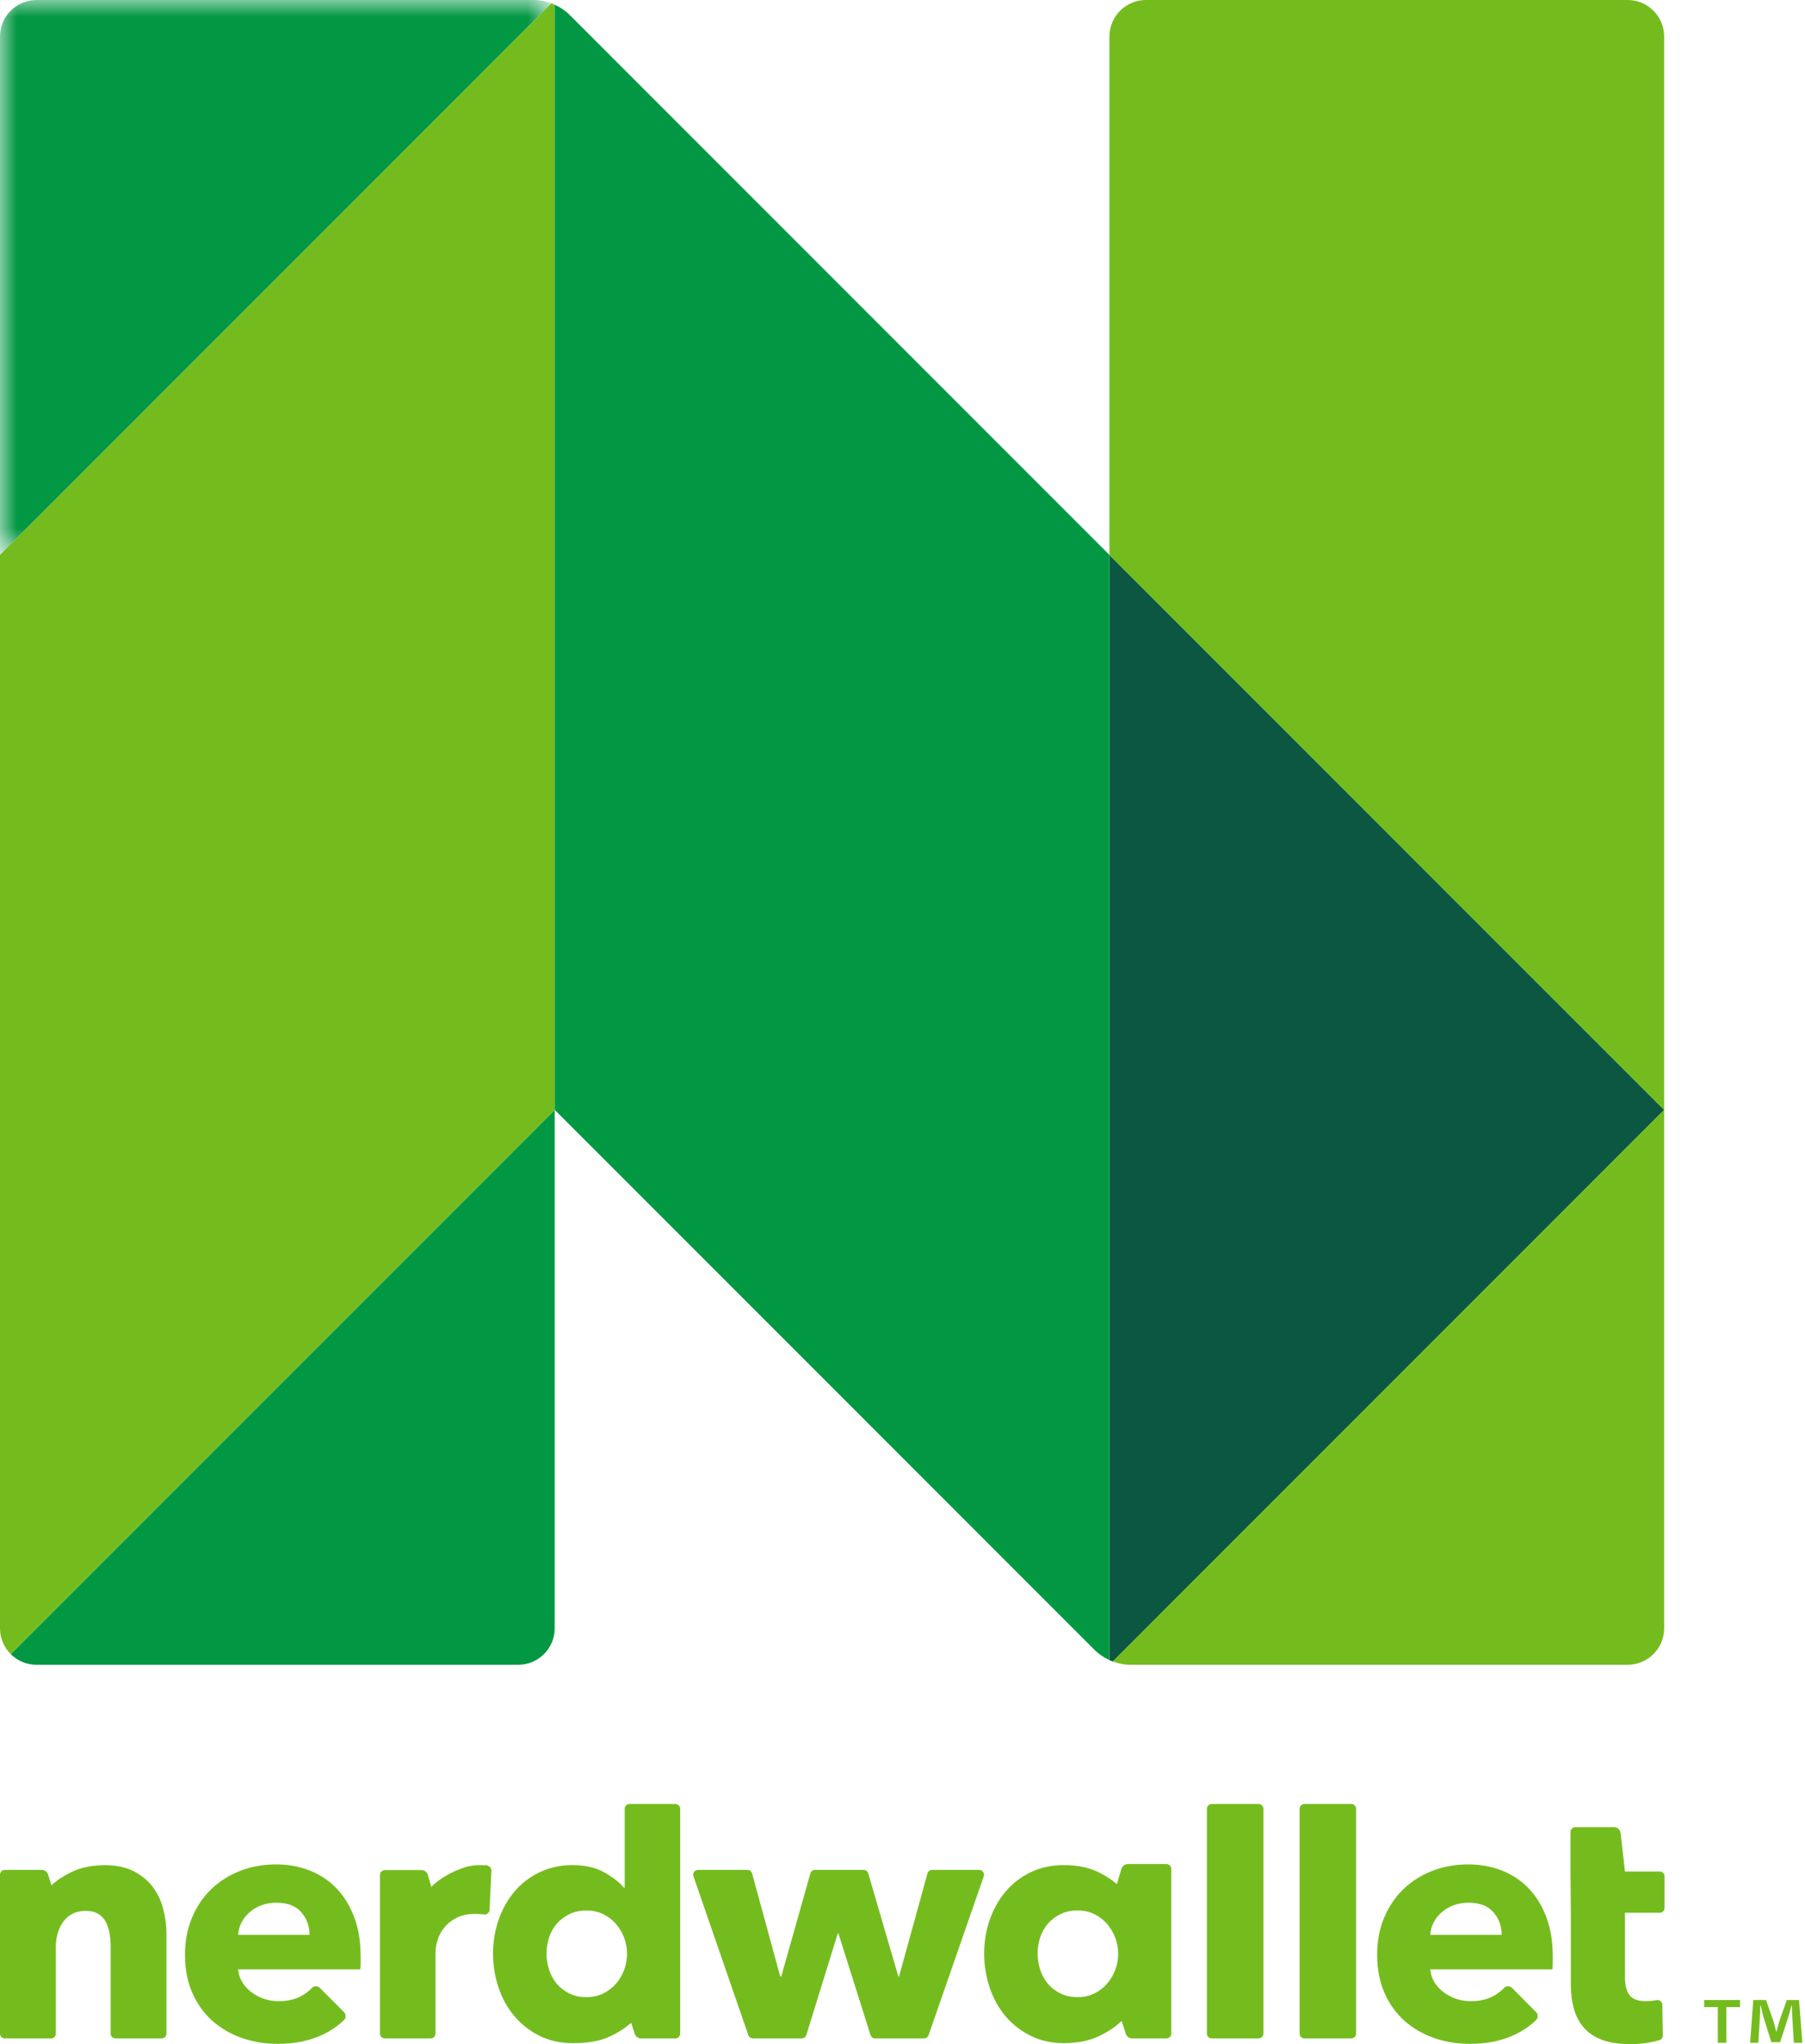
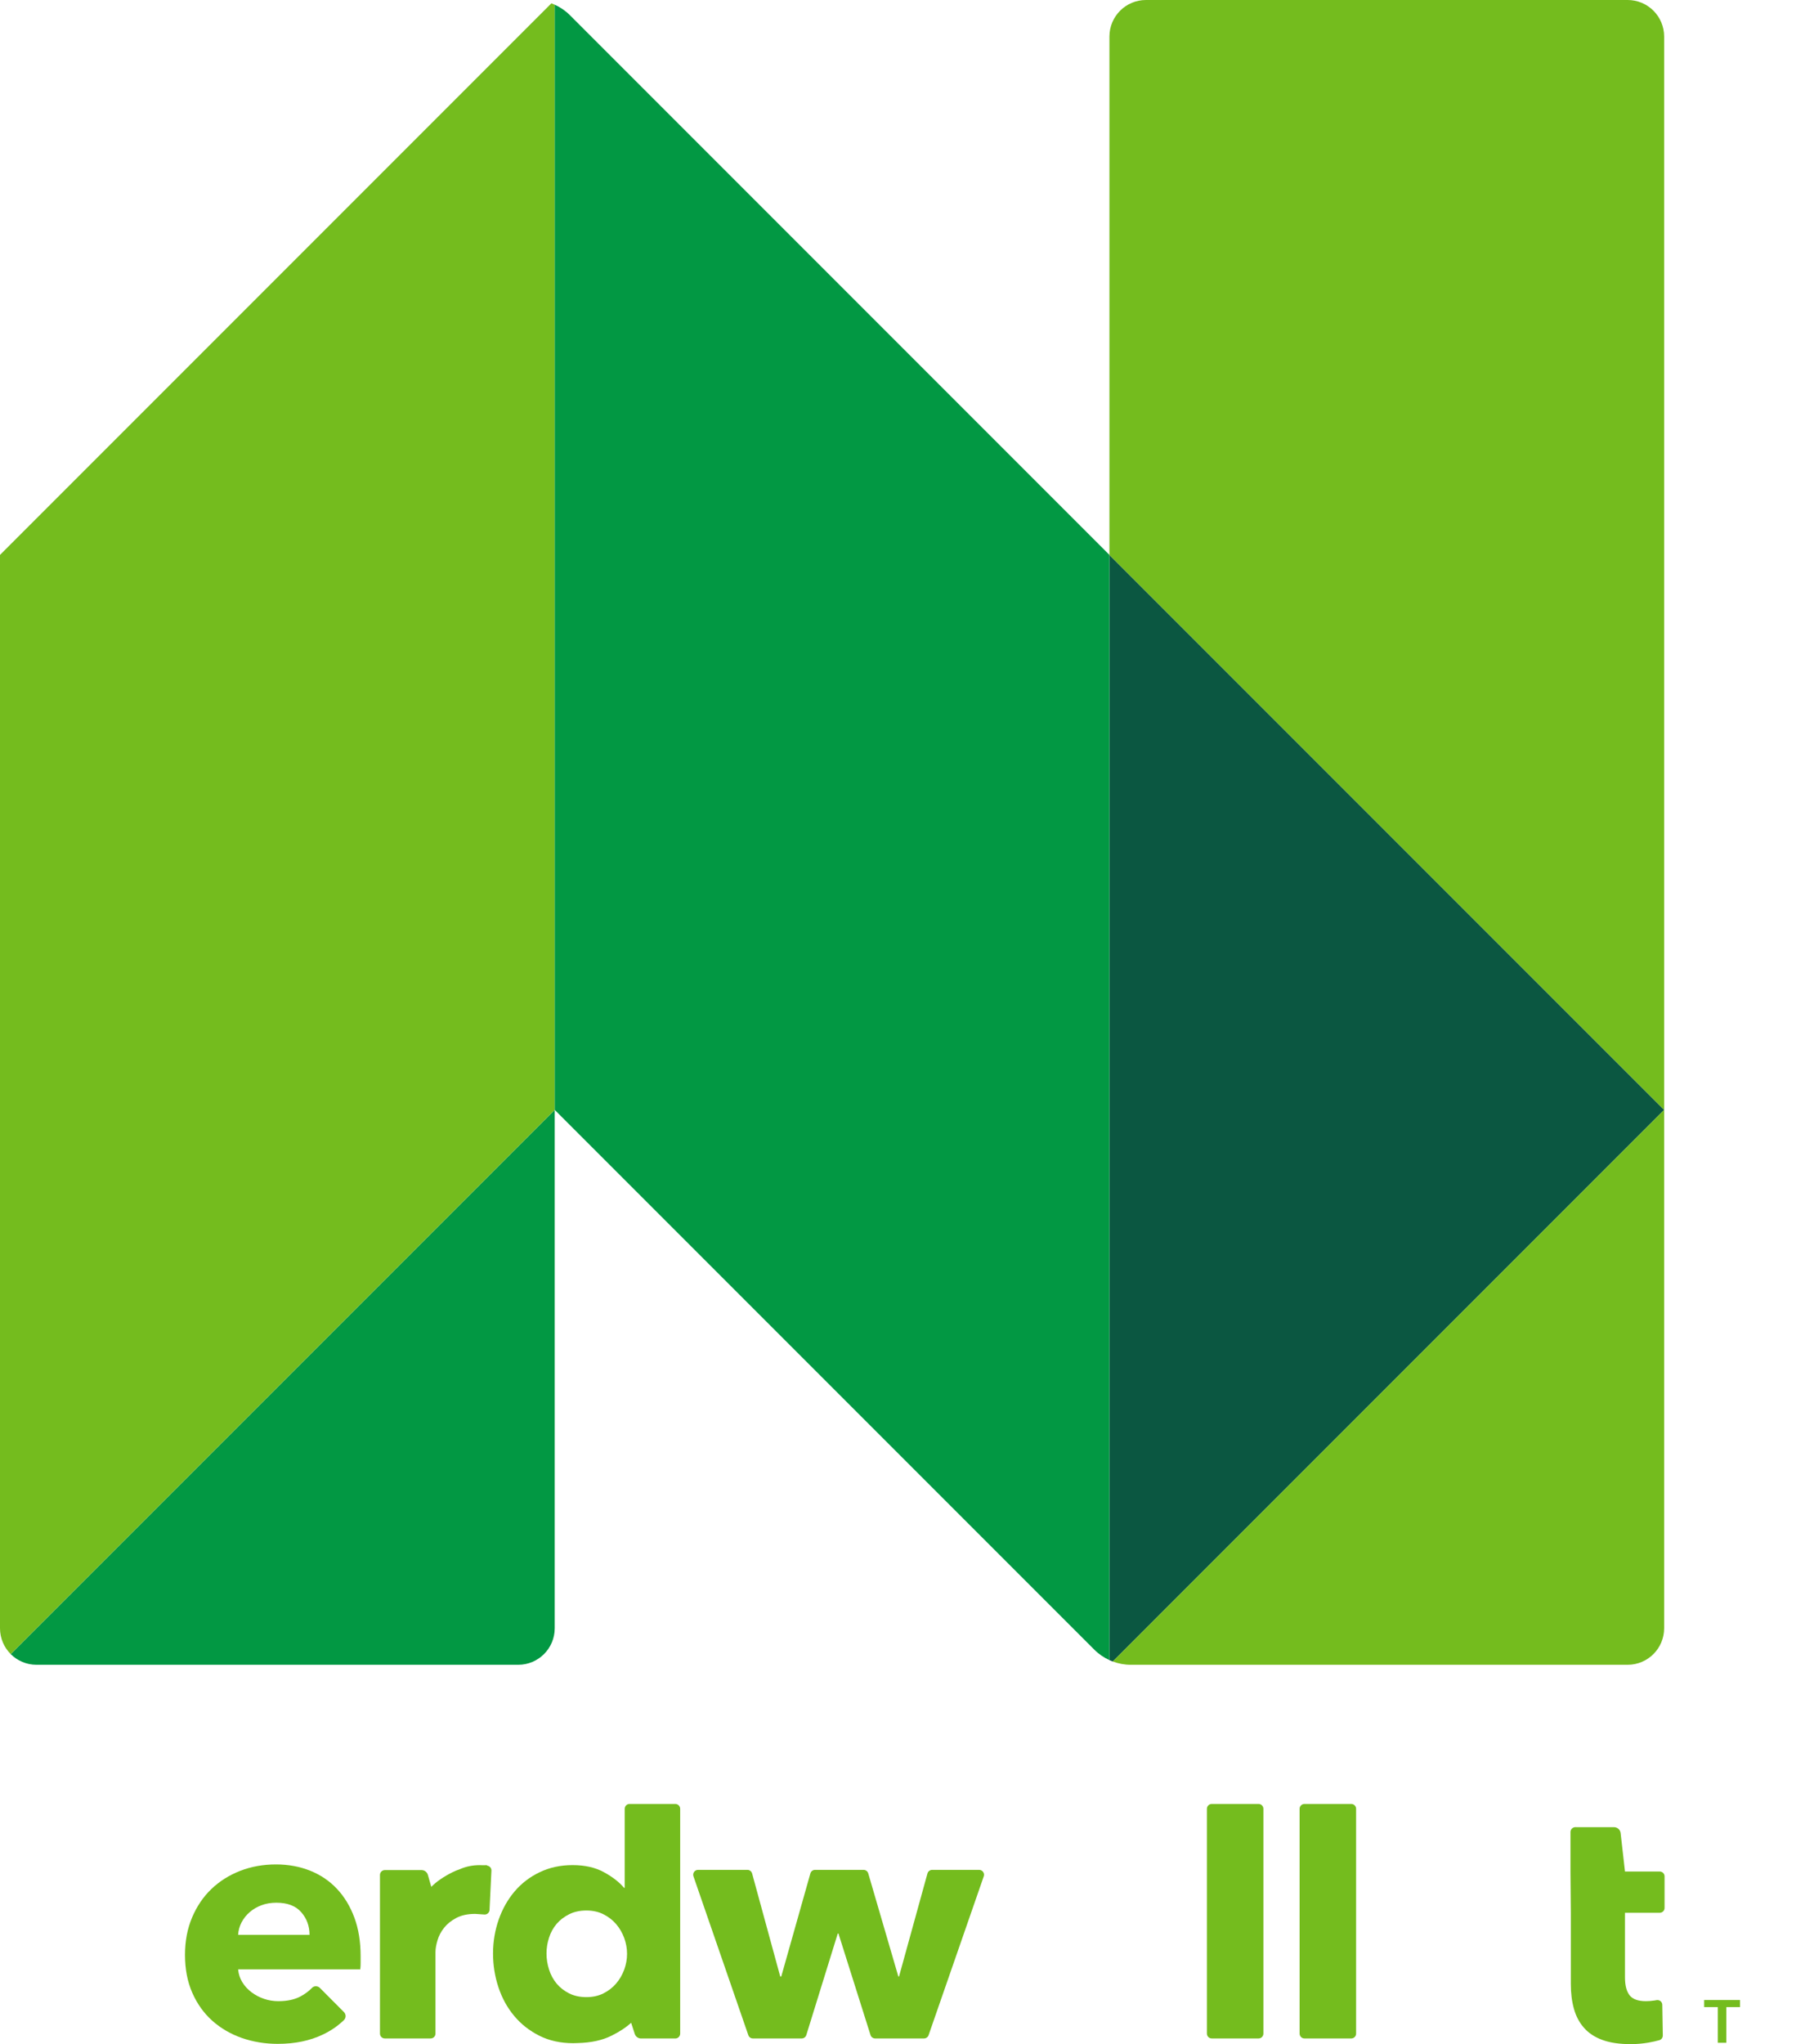
<svg xmlns="http://www.w3.org/2000/svg" xmlns:xlink="http://www.w3.org/1999/xlink" width="53px" height="60px" viewBox="0 0 53 60" version="1.1">
  <title>Group 54</title>
  <defs>
-     <polygon id="path-1" points="0 0 16.191 0 16.191 16.289 0 16.289" />
-   </defs>
+     </defs>
  <g id="Page-2" stroke="none" stroke-width="1" fill="none" fill-rule="evenodd">
    <g id="Group-44">
      <path d="M48.734,54.933 L47.714,54.933 L47.586,53.805 C47.575,53.706 47.492,53.632 47.393,53.632 L46.257,53.631 C46.178,53.631 46.114,53.695 46.114,53.774 L46.114,54.933 L46.124,56.145 L46.124,58.237 C46.124,58.503 46.154,58.744 46.214,58.959 C46.273,59.175 46.371,59.361 46.507,59.517 C46.642,59.673 46.823,59.793 47.048,59.876 C47.273,59.959 47.551,60 47.883,60 C48.055,60 48.227,59.985 48.4,59.956 C48.522,59.934 48.63,59.911 48.723,59.884 C48.785,59.867 48.826,59.809 48.825,59.745 L48.81,58.846 C48.809,58.756 48.726,58.692 48.638,58.709 C48.621,58.713 48.602,58.716 48.583,58.719 C48.494,58.732 48.409,58.739 48.33,58.739 C48.098,58.739 47.937,58.68 47.848,58.564 C47.759,58.448 47.714,58.273 47.714,58.04 L47.714,56.145 L48.734,56.145 C48.813,56.145 48.876,56.081 48.876,56.003 L48.876,55.075 C48.876,54.997 48.813,54.933 48.734,54.933" id="Fill-1" fill="#74BC1E" />
-       <path d="M4.486,55.387 C4.344,55.198 4.156,55.044 3.925,54.925 C3.699,54.809 3.427,54.75 3.108,54.747 L3.109,54.746 C3.104,54.746 3.099,54.746 3.094,54.746 C3.089,54.746 3.085,54.746 3.08,54.746 C3.062,54.746 3.045,54.747 3.028,54.748 C2.66,54.757 2.345,54.825 2.085,54.955 C1.848,55.073 1.656,55.201 1.509,55.339 L1.413,55.024 C1.388,54.941 1.312,54.885 1.226,54.885 L0.142,54.885 C0.063,54.885 8.8817842e-16,54.949 8.8817842e-16,55.028 L8.8817842e-16,59.691 C8.8817842e-16,59.77 0.063,59.833 0.142,59.833 L1.497,59.833 C1.575,59.833 1.639,59.77 1.639,59.691 L1.639,57.151 C1.639,57.012 1.657,56.877 1.694,56.748 C1.73,56.619 1.785,56.505 1.858,56.405 C1.931,56.306 2.022,56.228 2.131,56.172 C2.24,56.116 2.368,56.088 2.514,56.088 C2.659,56.088 2.78,56.116 2.876,56.172 C2.972,56.228 3.047,56.305 3.1,56.4 C3.153,56.497 3.191,56.608 3.214,56.733 C3.237,56.859 3.249,56.992 3.249,57.131 L3.249,59.691 C3.249,59.77 3.313,59.833 3.391,59.833 L4.746,59.833 C4.825,59.833 4.888,59.77 4.888,59.691 L4.888,56.773 C4.888,56.528 4.857,56.283 4.794,56.038 C4.731,55.793 4.628,55.576 4.486,55.387" id="Fill-3" fill="#74BC1E" />
      <path d="M16.713,58.511 C16.567,58.438 16.445,58.343 16.345,58.224 C16.246,58.105 16.171,57.967 16.122,57.812 C16.072,57.656 16.047,57.498 16.047,57.34 C16.047,57.181 16.072,57.025 16.122,56.873 C16.171,56.719 16.246,56.586 16.345,56.469 C16.445,56.353 16.567,56.26 16.713,56.187 C16.859,56.114 17.028,56.078 17.22,56.078 C17.405,56.078 17.571,56.114 17.717,56.187 C17.862,56.26 17.986,56.355 18.089,56.474 C18.192,56.593 18.271,56.73 18.328,56.882 C18.384,57.035 18.412,57.191 18.412,57.349 C18.412,57.508 18.384,57.663 18.328,57.816 C18.271,57.968 18.192,58.105 18.089,58.224 C17.986,58.343 17.862,58.438 17.717,58.511 C17.571,58.584 17.405,58.62 17.22,58.62 C17.028,58.62 16.859,58.584 16.713,58.511 M19.83,52.95 L18.485,52.95 C18.406,52.95 18.343,53.014 18.343,53.093 L18.343,55.411 L18.323,55.411 C18.184,55.245 17.988,55.093 17.736,54.955 C17.485,54.816 17.177,54.745 16.812,54.745 C16.455,54.745 16.132,54.816 15.844,54.955 C15.555,55.093 15.31,55.282 15.108,55.52 C14.906,55.76 14.751,56.035 14.641,56.35 C14.532,56.666 14.477,56.995 14.477,57.34 C14.477,57.684 14.53,58.014 14.636,58.333 C14.742,58.651 14.896,58.931 15.098,59.172 C15.3,59.414 15.547,59.608 15.839,59.754 C16.13,59.9 16.461,59.972 16.832,59.972 C16.877,59.972 16.921,59.971 16.965,59.968 C17.352,59.959 17.683,59.889 17.956,59.752 C18.191,59.636 18.382,59.51 18.532,59.373 L18.638,59.699 C18.664,59.779 18.738,59.834 18.823,59.834 L19.83,59.834 C19.908,59.834 19.972,59.77 19.972,59.691 L19.972,53.093 C19.972,53.014 19.908,52.95 19.83,52.95" id="Fill-5" fill="#74BC1E" />
      <path d="M28.751,54.885 L27.371,54.885 C27.307,54.885 27.25,54.928 27.233,54.989 L26.398,58.015 L26.378,58.015 L25.494,54.987 C25.476,54.927 25.42,54.885 25.357,54.885 L23.932,54.885 C23.868,54.885 23.812,54.927 23.795,54.989 L22.94,58.015 L22.91,58.015 L22.084,54.99 C22.067,54.928 22.011,54.885 21.947,54.885 L20.497,54.885 C20.399,54.885 20.33,54.981 20.362,55.074 L21.973,59.737 C21.993,59.795 22.047,59.833 22.107,59.833 L23.54,59.833 C23.603,59.833 23.658,59.792 23.676,59.733 L24.599,56.753 L24.619,56.753 L25.561,59.734 C25.58,59.793 25.635,59.833 25.697,59.833 L27.131,59.833 C27.192,59.833 27.246,59.795 27.266,59.737 L28.886,55.074 C28.918,54.982 28.849,54.885 28.751,54.885" id="Fill-7" fill="#74BC1E" />
      <path d="M36.955,52.95 L35.581,52.95 C35.502,52.95 35.438,53.014 35.438,53.092 L35.438,59.691 C35.438,59.769 35.502,59.833 35.581,59.833 L36.955,59.833 C37.034,59.833 37.097,59.769 37.097,59.691 L37.097,53.092 C37.097,53.014 37.034,52.95 36.955,52.95" id="Fill-9" fill="#74BC1E" />
      <path d="M39.677,52.95 L38.303,52.95 C38.224,52.95 38.16,53.014 38.16,53.092 L38.16,59.691 C38.16,59.769 38.224,59.833 38.303,59.833 L39.677,59.833 C39.756,59.833 39.819,59.769 39.819,59.691 L39.819,53.092 C39.819,53.014 39.756,52.95 39.677,52.95" id="Fill-11" fill="#74BC1E" />
-       <path d="M30.765,58.223 C30.666,58.104 30.591,57.966 30.541,57.811 C30.492,57.655 30.468,57.498 30.468,57.339 C30.468,57.18 30.492,57.024 30.541,56.872 C30.591,56.719 30.666,56.585 30.765,56.469 C30.864,56.353 30.988,56.259 31.134,56.186 C31.279,56.113 31.448,56.077 31.64,56.077 C31.826,56.077 31.991,56.113 32.136,56.186 C32.282,56.259 32.407,56.355 32.51,56.474 C32.611,56.594 32.691,56.729 32.748,56.882 C32.804,57.034 32.833,57.19 32.833,57.349 C32.833,57.508 32.804,57.663 32.748,57.816 C32.691,57.968 32.611,58.104 32.51,58.223 C32.407,58.342 32.282,58.438 32.136,58.511 C31.991,58.584 31.826,58.62 31.64,58.62 C31.448,58.62 31.279,58.584 31.134,58.511 C30.988,58.438 30.864,58.342 30.765,58.223 M34.249,54.715 L33.114,54.715 C33.028,54.715 32.952,54.772 32.928,54.855 L32.794,55.303 C32.653,55.179 32.474,55.062 32.257,54.954 C31.977,54.815 31.637,54.745 31.233,54.745 L31.233,54.745 L31.233,54.745 C30.875,54.745 30.552,54.815 30.264,54.954 C29.976,55.093 29.73,55.282 29.529,55.52 C29.326,55.759 29.171,56.036 29.061,56.35 C28.953,56.665 28.898,56.994 28.898,57.339 C28.898,57.683 28.951,58.014 29.056,58.332 C29.163,58.65 29.317,58.93 29.518,59.172 C29.721,59.414 29.968,59.608 30.259,59.753 C30.55,59.899 30.881,59.972 31.253,59.972 C31.337,59.972 31.422,59.967 31.506,59.958 C31.808,59.933 32.074,59.865 32.298,59.752 C32.566,59.619 32.778,59.474 32.934,59.318 L33.057,59.698 C33.084,59.778 33.158,59.833 33.243,59.833 L34.249,59.833 C34.328,59.833 34.392,59.769 34.392,59.69 L34.392,54.858 C34.392,54.779 34.328,54.715 34.249,54.715" id="Fill-13" fill="#74BC1E" />
-       <path d="M14.303,54.76 L14.291,54.758 L14.31,54.746 C14.268,54.746 14.228,54.747 14.188,54.749 C14.156,54.747 14.122,54.746 14.089,54.746 C13.874,54.746 13.678,54.787 13.5,54.866 C13.425,54.892 13.353,54.921 13.285,54.955 C13.023,55.086 12.816,55.229 12.664,55.383 L12.564,55.033 C12.54,54.949 12.464,54.891 12.377,54.891 L11.3,54.891 C11.221,54.891 11.157,54.955 11.157,55.033 L11.157,59.691 C11.157,59.77 11.221,59.833 11.3,59.833 L12.645,59.833 C12.723,59.833 12.787,59.77 12.787,59.691 L12.787,57.297 C12.787,57.197 12.807,57.082 12.847,56.95 C12.886,56.818 12.951,56.696 13.041,56.583 C13.13,56.471 13.249,56.375 13.398,56.296 C13.547,56.217 13.731,56.177 13.95,56.177 C14.016,56.177 14.084,56.18 14.153,56.187 L14.219,56.195 C14.297,56.203 14.367,56.145 14.374,56.067 L14.429,54.917 C14.438,54.839 14.381,54.769 14.303,54.76" id="Fill-15" fill="#74BC1E" />
+       <path d="M14.303,54.76 L14.291,54.758 L14.31,54.746 C14.268,54.746 14.228,54.747 14.188,54.749 C14.156,54.747 14.122,54.746 14.089,54.746 C13.874,54.746 13.678,54.787 13.5,54.866 C13.425,54.892 13.353,54.921 13.285,54.955 C13.023,55.086 12.816,55.229 12.664,55.383 L12.564,55.033 C12.54,54.949 12.464,54.891 12.377,54.891 L11.3,54.891 C11.221,54.891 11.157,54.955 11.157,55.033 L11.157,59.691 C11.157,59.77 11.221,59.833 11.3,59.833 L12.645,59.833 C12.723,59.833 12.787,59.77 12.787,59.691 L12.787,57.297 C12.787,57.197 12.807,57.082 12.847,56.95 C12.886,56.818 12.951,56.696 13.041,56.583 C13.13,56.471 13.249,56.375 13.398,56.296 C13.547,56.217 13.731,56.177 13.95,56.177 L14.219,56.195 C14.297,56.203 14.367,56.145 14.374,56.067 L14.429,54.917 C14.438,54.839 14.381,54.769 14.303,54.76" id="Fill-15" fill="#74BC1E" />
      <path d="M6.992,56.792 C6.999,56.666 7.032,56.545 7.091,56.429 C7.151,56.315 7.231,56.212 7.33,56.127 C7.429,56.041 7.545,55.972 7.678,55.923 C7.81,55.873 7.956,55.849 8.115,55.849 C8.439,55.849 8.683,55.941 8.845,56.127 C9.007,56.312 9.089,56.535 9.089,56.792 L6.992,56.792 Z M9.893,55.441 C9.675,55.209 9.413,55.032 9.109,54.91 C8.804,54.788 8.469,54.725 8.105,54.725 C7.727,54.725 7.376,54.788 7.052,54.914 C6.727,55.041 6.446,55.218 6.207,55.447 C5.969,55.675 5.78,55.953 5.641,56.281 C5.502,56.608 5.432,56.974 5.432,57.379 C5.432,57.797 5.503,58.167 5.646,58.492 C5.788,58.816 5.984,59.09 6.232,59.312 C6.48,59.533 6.77,59.703 7.101,59.819 C7.433,59.934 7.784,59.992 8.155,59.992 C8.658,59.992 9.1,59.901 9.481,59.718 C9.714,59.608 9.919,59.467 10.096,59.297 C10.164,59.233 10.165,59.124 10.099,59.059 L9.395,58.352 C9.33,58.286 9.224,58.283 9.161,58.349 C9.067,58.446 8.957,58.528 8.83,58.596 C8.651,58.693 8.433,58.739 8.175,58.739 C8.029,58.739 7.888,58.717 7.752,58.67 C7.616,58.624 7.494,58.559 7.385,58.477 C7.275,58.394 7.186,58.297 7.116,58.184 C7.047,58.072 7.005,57.946 6.992,57.806 L10.579,57.806 C10.586,57.746 10.589,57.684 10.589,57.617 L10.589,57.419 C10.589,56.995 10.528,56.617 10.405,56.285 C10.282,55.955 10.112,55.673 9.893,55.441 L9.893,55.441 Z" id="Fill-17" fill="#74BC1E" />
-       <path d="M41.996,56.792 C42.004,56.666 42.036,56.545 42.096,56.429 C42.156,56.315 42.236,56.212 42.334,56.127 C42.434,56.041 42.55,55.972 42.682,55.923 C42.815,55.873 42.961,55.849 43.12,55.849 C43.444,55.849 43.688,55.941 43.849,56.127 C44.011,56.312 44.093,56.535 44.093,56.792 L41.996,56.792 Z M44.898,55.441 C44.679,55.209 44.417,55.032 44.114,54.91 C43.809,54.788 43.474,54.725 43.109,54.725 C42.731,54.725 42.38,54.788 42.056,54.914 C41.731,55.041 41.45,55.218 41.212,55.447 C40.974,55.675 40.785,55.953 40.645,56.281 C40.507,56.608 40.437,56.974 40.437,57.379 C40.437,57.797 40.508,58.167 40.651,58.492 C40.792,58.816 40.989,59.09 41.236,59.312 C41.484,59.533 41.775,59.703 42.105,59.819 C42.438,59.934 42.788,59.992 43.16,59.992 C43.663,59.992 44.105,59.901 44.486,59.718 C44.718,59.608 44.923,59.467 45.1,59.297 C45.169,59.233 45.169,59.124 45.103,59.059 L44.4,58.352 C44.334,58.286 44.228,58.283 44.166,58.349 C44.072,58.446 43.962,58.528 43.834,58.596 C43.656,58.693 43.438,58.739 43.179,58.739 C43.033,58.739 42.892,58.717 42.757,58.67 C42.62,58.624 42.498,58.559 42.389,58.477 C42.279,58.394 42.191,58.297 42.12,58.184 C42.051,58.072 42.01,57.946 41.996,57.806 L45.584,57.806 C45.59,57.746 45.593,57.684 45.593,57.617 L45.593,57.419 C45.593,56.995 45.532,56.617 45.41,56.285 C45.286,55.955 45.117,55.673 44.898,55.441 L44.898,55.441 Z" id="Fill-19" fill="#74BC1E" />
      <g id="Group-23" transform="translate(0, 0)">
        <mask id="mask-2" fill="white">
          <use xlink:href="#path-1" />
        </mask>
        <g id="Clip-22" />
        <path d="M16.191,0.097 C16.024,0.035 15.847,-0 15.665,-0 L1.072,-0 C0.48,-0 0,0.48 0,1.073 L0,16.289 L16.191,0.097 Z" id="Fill-21" fill="#029843" mask="url(#mask-2)" />
      </g>
      <path d="M0.314,48.551 C0.508,48.745 0.776,48.865 1.072,48.865 L15.216,48.865 C15.808,48.865 16.288,48.385 16.288,47.793 L16.288,32.577 L0.314,48.551 Z" id="Fill-24" fill="#029843" />
      <path d="M32.576,16.289 L32.576,48.729 C32.608,48.743 32.64,48.756 32.673,48.769 L48.864,32.577 L32.576,16.289 Z" id="Fill-26" fill="#0B5741" />
      <path d="M16.288,32.577 L16.288,0.139 C16.256,0.124 16.224,0.109 16.191,0.097 L0,16.288 L0,47.793 C0,48.089 0.12,48.357 0.314,48.551 L16.288,32.577 Z" id="Fill-28" fill="#74BC1E" />
      <path d="M48.864,32.577 L48.864,16.289 L48.864,16.288 L48.864,1.072 C48.864,0.48 48.384,0 47.792,0 L33.648,0 C33.057,0 32.577,0.479 32.576,1.071 L32.576,16.289 L48.864,32.577 Z" id="Fill-30" fill="#74BC1E" />
      <path d="M48.864,32.577 L32.673,48.768 C32.84,48.831 33.017,48.865 33.199,48.865 L47.792,48.865 C48.384,48.865 48.864,48.385 48.864,47.792 L48.864,32.577 Z" id="Fill-32" fill="#74BC1E" />
      <polygon id="Fill-34" fill="#D0D1D3" points="16.29 32.577 16.288 32.577 16.288 32.577" />
      <path d="M32.576,16.288 L32.576,16.288 L32.576,16.288 Z" id="Fill-36" fill="#D0D1D3" />
      <path d="M16.728,0.44 C16.6,0.312 16.45,0.212 16.288,0.138 L16.288,32.577 L32.135,48.424 C32.264,48.553 32.414,48.654 32.576,48.728 L32.576,16.288 L16.728,0.44 Z" id="Fill-38" fill="#029843" />
-       <path d="M52.825,58.705 L52.465,58.705 L52.248,59.323 C52.221,59.416 52.193,59.522 52.16,59.637 L52.156,59.637 C52.123,59.508 52.1,59.416 52.072,59.319 L51.855,58.705 L51.481,58.705 L51.389,59.96 L51.63,59.96 L51.675,59.222 C51.681,59.106 51.684,58.986 51.684,58.871 L51.699,58.871 C51.727,58.982 51.764,59.129 51.786,59.226 L52.013,59.942 L52.27,59.942 L52.496,59.245 C52.533,59.129 52.571,58.982 52.603,58.871 L52.617,58.871 C52.621,59.005 52.621,59.125 52.627,59.222 L52.672,59.96 L52.922,59.96 L52.825,58.705 Z" id="Fill-40" fill="#74BC1E" />
      <polygon id="Fill-42" fill="#74BC1E" points="50.44 59.96 50.689 59.96 50.689 58.913 51.091 58.913 51.091 58.705 50.039 58.705 50.039 58.913 50.44 58.913" />
    </g>
  </g>
</svg>